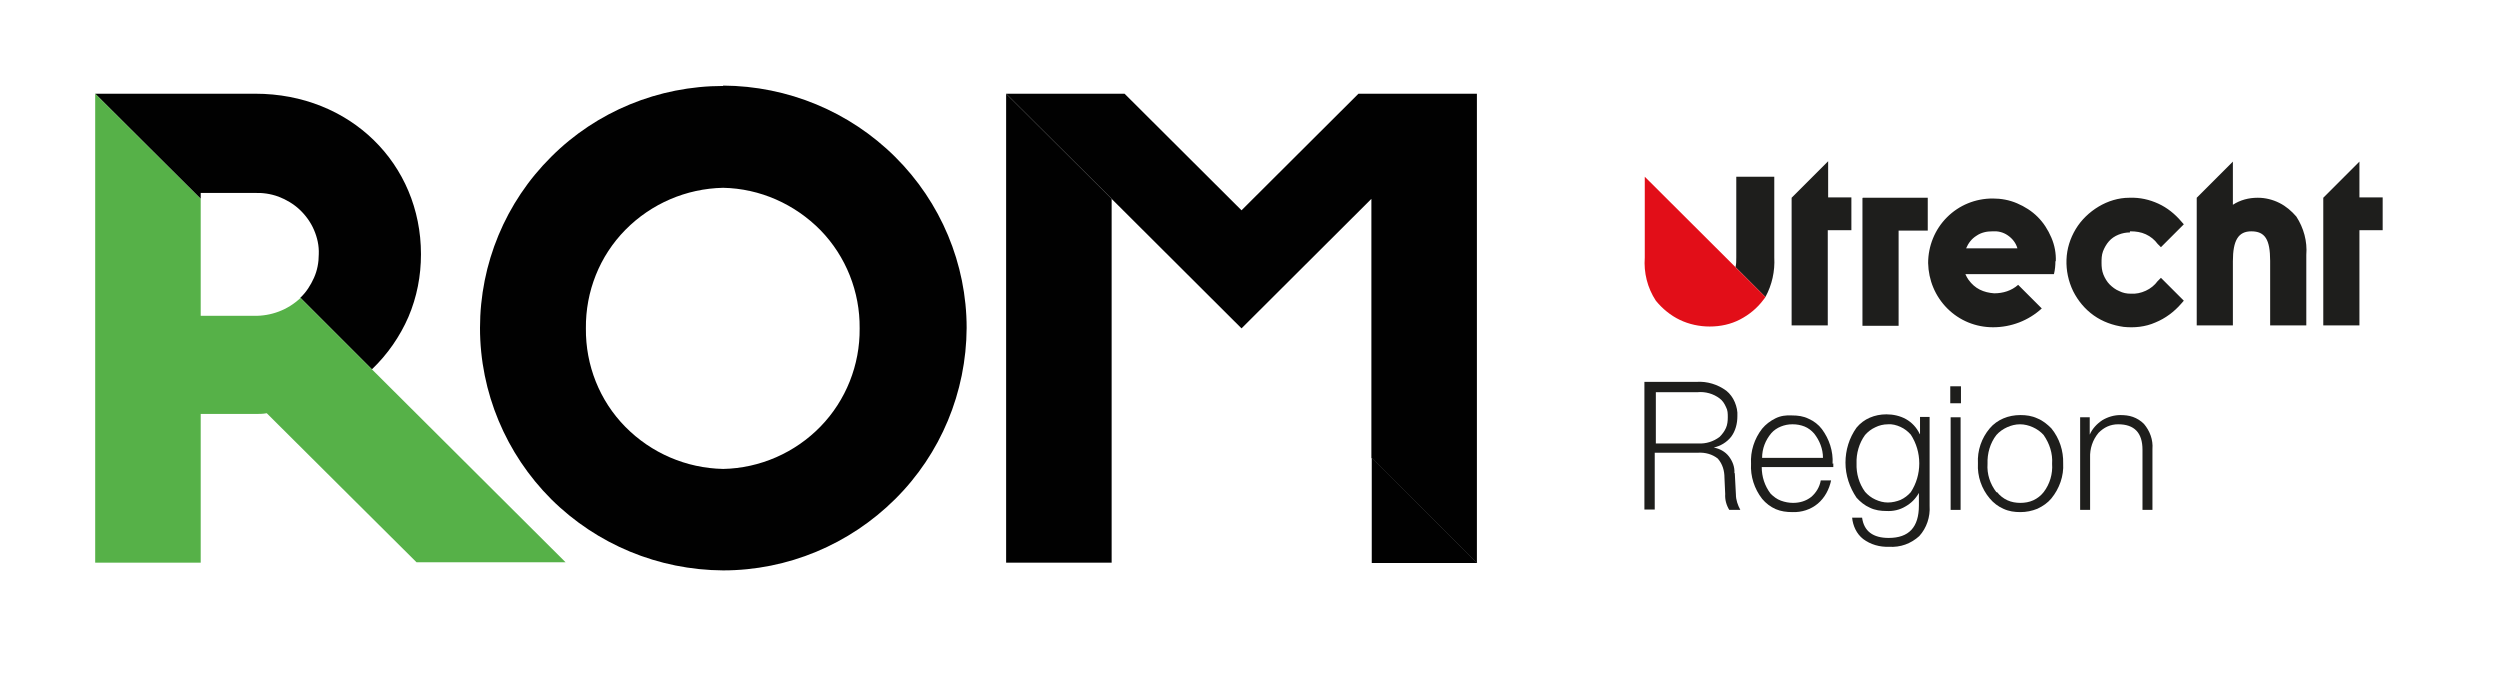
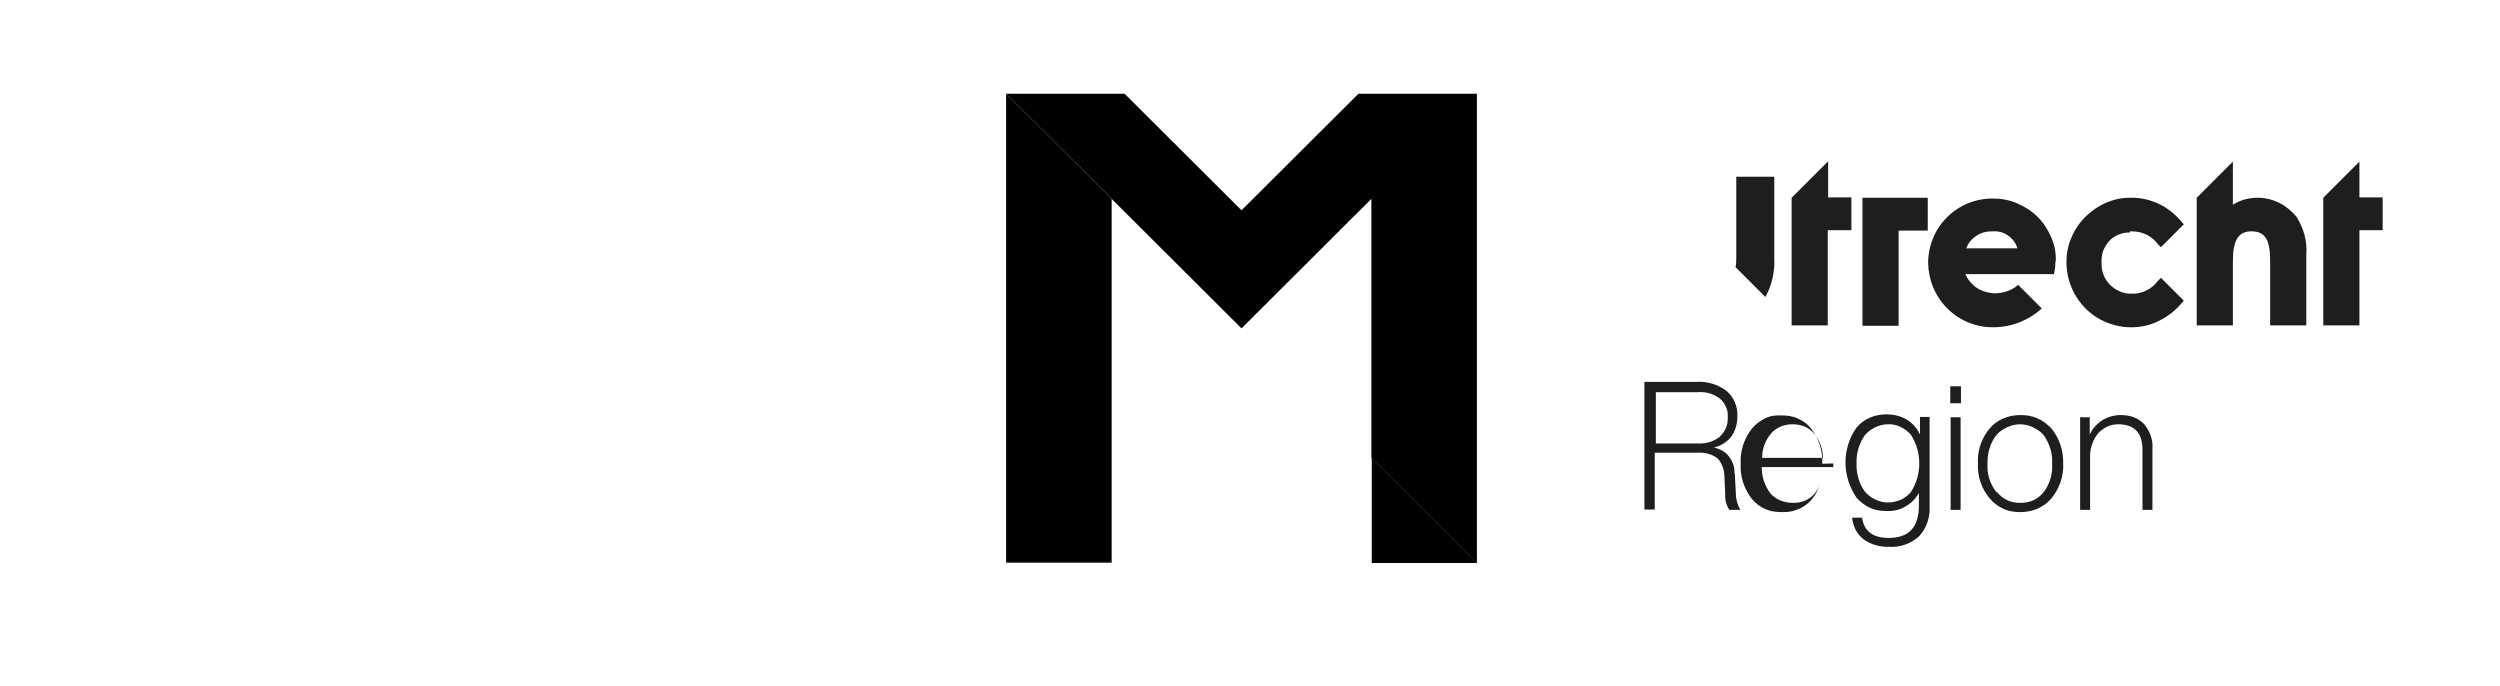
<svg xmlns="http://www.w3.org/2000/svg" id="Opmaak" viewBox="0 0 67.76 18.59">
  <defs>
    <style>
      .cls-1 {
        fill: #010101;
      }

      .cls-2 {
        fill: #e20e18;
      }

      .cls-3 {
        fill: #56b148;
      }

      .cls-4 {
        fill: #1e1e1c;
      }
    </style>
  </defs>
-   <path class="cls-1" d="M19.6,2.33h0c-1.75,0-3.43.69-4.66,1.92-1.24,1.23-1.93,2.9-1.93,4.64,0,1.74.7,3.41,1.93,4.64,1.24,1.23,2.91,1.92,4.66,1.93h0c1.75,0,3.42-.7,4.66-1.93,1.24-1.23,1.93-2.9,1.94-4.64,0-1.74-.7-3.41-1.94-4.64s-2.91-1.92-4.66-1.93ZM19.6,12.71h0c-1-.02-1.95-.43-2.65-1.14-.7-.71-1.08-1.67-1.07-2.67-.01-1,.37-1.96,1.07-2.67.7-.71,1.65-1.12,2.65-1.14h0c1,.02,1.94.44,2.64,1.15.69.71,1.07,1.67,1.06,2.66.01.99-.37,1.95-1.06,2.66-.69.71-1.64,1.13-2.64,1.15Z" />
-   <path class="cls-1" d="M6.92,2.54H2.58l2.86,2.85v-.16h1.44c.23-.01.45.02.67.1.21.08.41.2.57.35s.3.34.39.55c.09.21.14.43.13.66,0,.22-.04.44-.13.64-.09.2-.21.39-.37.54l1.94,1.94c.42-.4.76-.89.99-1.42.23-.54.34-1.11.34-1.7,0-2.45-1.92-4.35-4.49-4.35Z" />
  <path class="cls-1" d="M37.18,12.41v2.85h2.86l-2.86-2.85Z" />
  <path class="cls-1" d="M27.27,15.25h2.86V5.39l-2.86-2.85v12.71Z" />
-   <path class="cls-3" d="M8.14,8.08c-.34.32-.79.49-1.26.48h-1.44v-3.17l-2.86-2.85v12.71h2.86v-4.03h1.47c.11,0,.22,0,.32-.02l2.24,2.23,1.82,1.81h4.04l-5.26-5.24-1.94-1.94Z" />
  <path class="cls-1" d="M37.18,2.54h-.36l-3.17,3.16-3.17-3.16h-3.21l2.86,2.85,3.52,3.51,3.52-3.51v7.02l2.86,2.85V2.54h-2.86Z" />
  <path class="cls-4" d="M50.49,5.36h1.76v.89h-.79v2.58h-.98v-3.46ZM57.73,6.27h.02c.14,0,.28.02.41.08.13.06.24.15.32.26l.09.09.62-.62-.07-.08c-.17-.2-.38-.37-.62-.48-.24-.11-.5-.17-.77-.16h-.02c-.29,0-.58.09-.83.24-.25.15-.47.36-.62.61-.15.25-.24.53-.25.83-.01.29.05.58.18.85.13.26.32.49.56.66.24.17.52.27.81.31.29.03.59,0,.86-.12.27-.11.51-.29.7-.51l.07-.08-.62-.62-.09.09c-.08.11-.19.2-.32.26-.13.06-.27.09-.41.08-.11,0-.21-.02-.31-.07-.1-.04-.19-.11-.26-.18s-.13-.17-.17-.27c-.04-.1-.05-.21-.05-.31,0-.11,0-.21.04-.32.04-.1.09-.19.16-.27.07-.08.16-.14.26-.18.1-.04.2-.06.31-.06ZM47.06,6.98c0,.09,0,.18-.02.26l.81.81c.18-.33.26-.7.24-1.07v-2.19h-1.03v2.19ZM49.54,4.38l-.98.98v3.46h.98v-2.58h.64v-.89h-.63v-.98ZM63.95,5.36v-.98l-.98.98v3.46h.98v-2.58h.63v-.89h-.63ZM61.19,5.36c-.24,0-.47.06-.67.19v-1.17l-.98.98s0,3.35,0,3.46h.98v-1.74c0-.57.15-.81.5-.81.37,0,.51.22.51.8v1.75h.98v-1.91c.03-.37-.07-.73-.27-1.04-.13-.15-.28-.28-.46-.37-.18-.09-.38-.14-.58-.14h0ZM55.71,7.07c0,.12-.01.24-.04.36h-2.4s.04.09.07.13c0,0,.01.02.02.03.08.11.18.2.3.26s.25.09.39.1c.24,0,.47-.07.65-.23l.64.64c-.36.33-.83.51-1.32.51-.47,0-.91-.18-1.24-.51-.33-.33-.51-.77-.52-1.23,0-.46.18-.91.51-1.24s.77-.51,1.24-.51c.23,0,.45.04.66.13.21.09.4.21.56.37.16.16.28.35.37.56s.13.43.12.65h0ZM54.68,6.73c-.04-.14-.13-.26-.26-.35s-.27-.12-.42-.11c-.15,0-.3.03-.43.12-.13.08-.22.2-.28.34h1.38Z" />
-   <path class="cls-2" d="M47.85,8.05s-.03.05-.05.07c-.17.23-.39.41-.64.54-.25.13-.53.19-.82.19-.28,0-.56-.06-.81-.18-.25-.12-.47-.3-.65-.52-.23-.35-.33-.76-.3-1.17v-2.19l3.27,3.26h0Z" />
  <path class="cls-4" d="M47.02,12.83l.03.57c0,.15.05.29.12.42h-.3c-.08-.13-.12-.28-.11-.43l-.02-.44c0-.19-.05-.37-.18-.52-.15-.12-.34-.17-.53-.16h-1.18v1.54h-.28v-3.46h1.41c.29-.02.58.07.81.24.1.08.18.19.23.31.05.12.08.25.07.38,0,.2-.05.4-.17.56-.12.15-.29.25-.47.29.16.03.31.11.41.24.1.13.16.29.15.45ZM44.87,12.02h1.16c.21.01.41-.05.58-.18.07-.07.13-.15.17-.24.04-.09.05-.19.05-.29,0-.1,0-.19-.05-.28-.04-.09-.09-.17-.17-.23-.17-.13-.39-.19-.6-.17h-1.13v1.4Z" />
-   <path class="cls-4" d="M49.69,12.56v.1h-1.94c0,.26.08.51.24.72.08.08.17.15.28.19.11.04.22.06.33.06.18,0,.35-.05.49-.16.13-.11.23-.27.26-.45h.28c-.05.24-.17.47-.36.63-.19.16-.44.24-.69.23-.16,0-.31-.02-.45-.08-.14-.06-.27-.16-.37-.28-.21-.27-.32-.61-.3-.95-.02-.34.09-.68.3-.95.1-.12.22-.21.36-.28s.29-.09.45-.08c.16,0,.31.02.45.09.14.06.27.16.36.28.2.27.31.6.29.94h0ZM48.58,11.5c-.11,0-.21.02-.31.06-.1.04-.19.1-.26.18-.16.19-.25.42-.25.67h1.65c0-.24-.09-.47-.24-.66-.07-.08-.16-.15-.26-.19-.1-.04-.21-.06-.32-.06h0Z" />
+   <path class="cls-4" d="M49.69,12.56v.1h-1.94c0,.26.08.51.24.72.08.08.17.15.28.19.11.04.22.06.33.06.18,0,.35-.05.49-.16.13-.11.23-.27.26-.45c-.05.24-.17.47-.36.63-.19.16-.44.24-.69.23-.16,0-.31-.02-.45-.08-.14-.06-.27-.16-.37-.28-.21-.27-.32-.61-.3-.95-.02-.34.09-.68.3-.95.1-.12.22-.21.36-.28s.29-.09.45-.08c.16,0,.31.02.45.09.14.06.27.16.36.28.2.27.31.6.29.94h0ZM48.58,11.5c-.11,0-.21.02-.31.06-.1.04-.19.1-.26.18-.16.19-.25.42-.25.67h1.65c0-.24-.09-.47-.24-.66-.07-.08-.16-.15-.26-.19-.1-.04-.21-.06-.32-.06h0Z" />
  <path class="cls-4" d="M52.04,11.77v-.47h.26v2.41c.02.3-.08.6-.28.82-.11.1-.24.18-.38.23s-.29.07-.44.06c-.25.01-.5-.06-.7-.21-.09-.07-.16-.16-.21-.26-.05-.1-.08-.21-.09-.32h.27c.05.37.3.55.72.55.55,0,.82-.29.82-.88v-.34c-.09.16-.21.28-.37.37-.15.09-.33.13-.51.12-.15,0-.31-.02-.45-.09-.14-.06-.26-.16-.36-.27-.19-.28-.3-.61-.3-.95s.1-.67.3-.95c.1-.12.22-.21.36-.27.14-.06.29-.09.45-.09.18,0,.37.04.53.13.16.09.29.23.37.4h0ZM50.32,12.56c-.01.28.07.55.23.77.08.09.17.16.28.21.11.05.22.08.34.08.12,0,.24-.03.34-.07.11-.05.2-.12.28-.21.15-.23.23-.5.23-.78s-.08-.55-.23-.78c-.08-.09-.17-.16-.28-.21-.11-.05-.23-.08-.34-.07-.12,0-.24.03-.34.08-.11.05-.2.12-.28.21-.16.22-.24.5-.23.77Z" />
  <path class="cls-4" d="M53.15,10.93h-.29v-.46h.29v.46ZM53.14,13.82h-.27v-2.51h.27v2.51Z" />
  <path class="cls-4" d="M54.76,13.88c-.16,0-.31-.02-.46-.09-.14-.06-.27-.16-.37-.28-.22-.26-.34-.6-.32-.95-.02-.35.1-.69.32-.95.1-.12.23-.21.37-.27s.3-.09.46-.09c.16,0,.31.02.46.09.15.06.27.16.38.27.22.27.33.61.32.95.02.34-.1.68-.32.95-.1.12-.23.21-.38.28-.15.06-.3.09-.46.09ZM54.13,13.34c.07.09.17.17.28.22.11.05.23.07.35.07.12,0,.24-.02.35-.07.11-.05.21-.13.28-.22.17-.22.25-.5.23-.77.02-.28-.07-.55-.23-.78-.08-.09-.18-.16-.29-.21-.11-.05-.23-.08-.35-.08s-.24.03-.35.08c-.11.05-.21.12-.29.21-.17.22-.25.5-.24.78-.02.28.07.55.24.77h0Z" />
  <path class="cls-4" d="M57.46,11.25c.12,0,.24.01.35.05.11.04.21.1.3.19.16.19.25.43.23.68v1.65h-.27v-1.63c0-.46-.22-.69-.66-.69-.1,0-.2.02-.29.06-.09.04-.17.1-.24.17-.16.19-.24.43-.23.68v1.41h-.27v-2.51h.26v.47c.07-.16.19-.29.34-.39.15-.09.32-.14.49-.14Z" />
</svg>